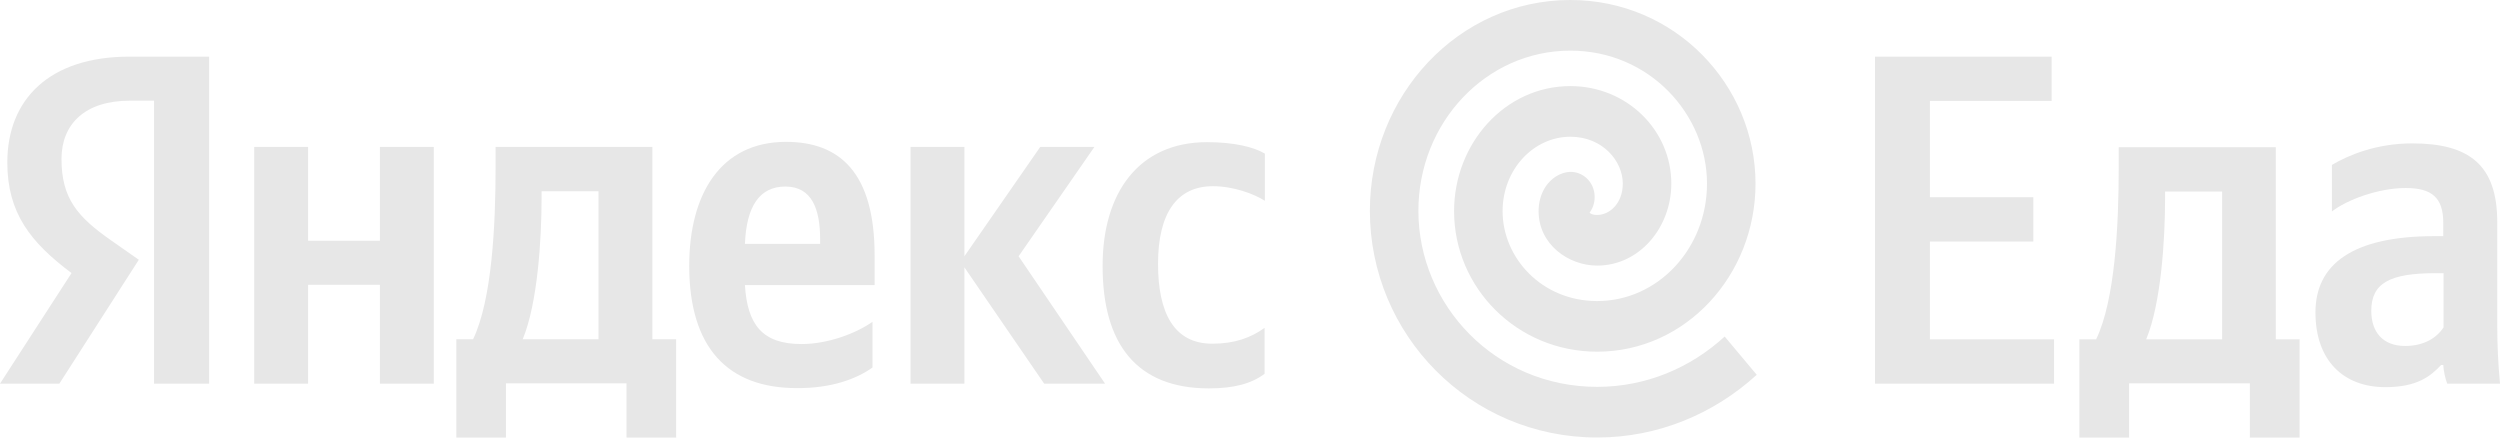
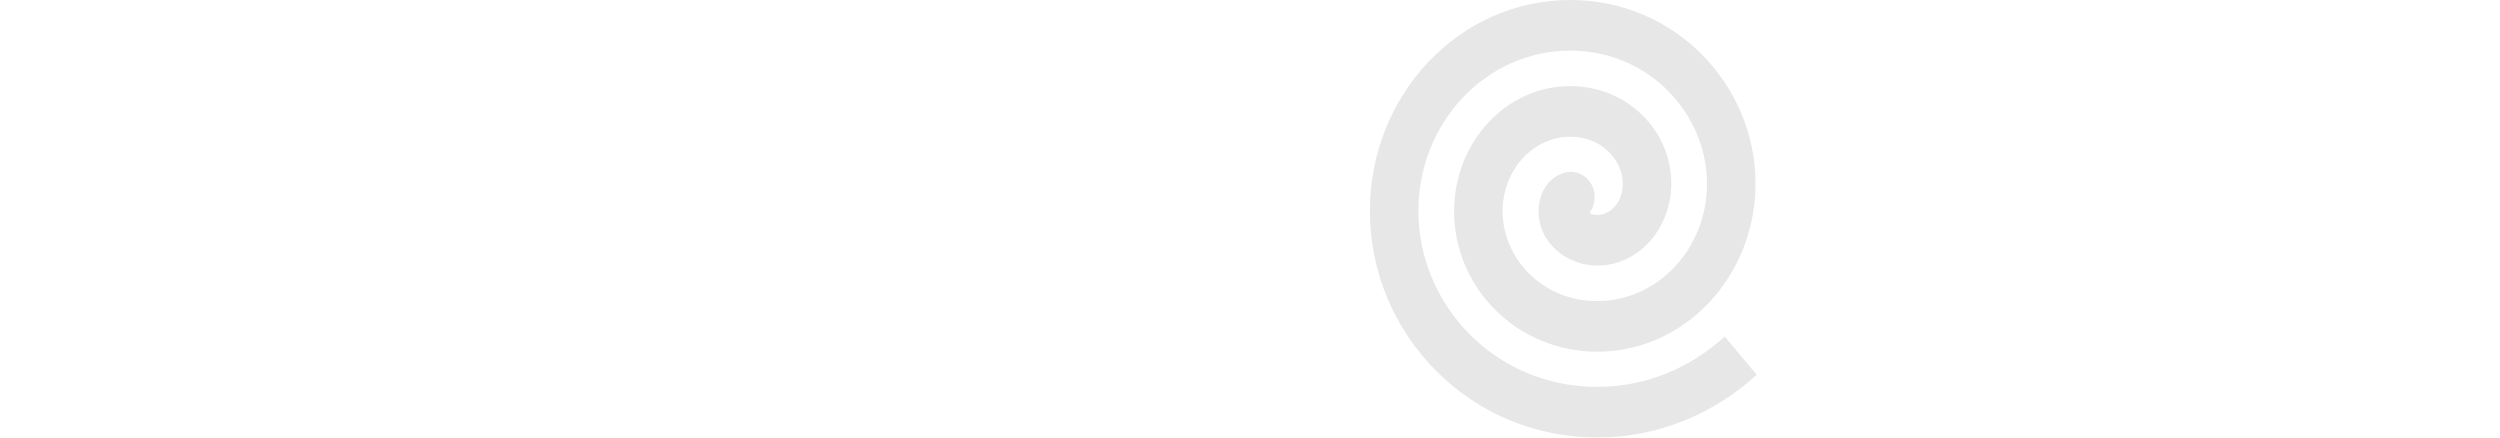
<svg xmlns="http://www.w3.org/2000/svg" width="160" height="28" viewBox="0 0 160 28" fill="none">
-   <path d="M38.304 21.713H33.453C34.407 19.421 34.661 15.307 34.661 12.69V12.242H38.304V21.713ZM50.266 11.939C51.981 11.939 52.488 13.418 52.488 15.307V15.609H47.675C47.773 13.197 48.61 11.939 50.266 11.939ZM66.827 24.554H70.724L65.191 16.401L70.042 9.404H66.574L61.722 16.401V9.404H58.274V24.554H61.722V17.11L66.827 24.554ZM43.292 21.713H41.752V9.404H31.718V10.7C31.718 14.411 31.485 19.197 30.277 21.713H29.205V28H32.381V24.532H40.096V28H43.272V21.713H43.292ZM24.315 9.404V15.408H19.717V9.404H16.268V24.554H19.717V18.226H24.315V24.554H27.764V9.404H24.315ZM77.368 24.857C78.965 24.857 80.095 24.554 80.933 23.923V20.985C80.056 21.612 79.024 21.997 77.582 21.997C75.127 21.997 74.114 20.011 74.114 16.886C74.114 13.601 75.361 11.917 77.621 11.917C78.945 11.917 80.251 12.406 80.952 12.85V9.83C80.232 9.404 78.965 9.098 77.251 9.098C72.847 9.098 70.568 12.383 70.568 16.987C70.548 22.038 72.77 24.857 77.368 24.857ZM55.839 23.52V20.597C54.767 21.347 52.974 22.019 51.299 22.019C48.786 22.019 47.831 20.78 47.675 18.245H55.975V16.341C55.975 11.066 53.754 9.079 50.306 9.079C46.117 9.079 44.11 12.425 44.11 17.009C44.11 22.281 46.604 24.838 50.987 24.838C53.208 24.857 54.825 24.248 55.839 23.52ZM13.385 24.554V3.625H8.28C3.156 3.625 0.468 6.362 0.468 10.397C0.468 13.623 1.948 15.508 4.579 17.476L0 24.554H3.799L8.884 16.625L7.111 15.385C4.968 13.884 3.936 12.708 3.936 10.173C3.936 7.945 5.436 6.444 8.3 6.444H9.858V24.554H13.385Z" fill="#E7E7E7" />
  <path d="M110.38 21.538C108.194 23.542 105.343 24.759 102.219 24.759C95.678 24.759 90.777 19.51 90.777 13.492C90.777 7.84 95.112 3.241 100.501 3.241C105.577 3.241 109.248 7.336 109.248 11.752C109.248 15.904 106.105 19.268 102.219 19.268C98.665 19.268 96.166 16.494 96.166 13.515C96.166 10.838 98.158 8.751 100.501 8.751C102.57 8.751 103.859 10.312 103.859 11.752C103.859 13.007 103.019 13.757 102.219 13.757C101.946 13.757 101.828 13.698 101.731 13.615C101.985 13.272 102.102 12.846 102.043 12.38C101.926 11.488 101.125 10.879 100.286 11.021C99.563 11.144 99.095 11.648 98.86 12.036C98.607 12.462 98.47 12.966 98.47 13.515C98.47 15.643 100.384 16.998 102.219 16.998C104.933 16.998 106.964 14.549 106.964 11.752C106.964 8.325 104.113 5.51 100.501 5.51C96.322 5.51 93.061 9.177 93.061 13.515C93.061 18.416 97.084 22.508 102.219 22.508C107.881 22.508 112.353 17.625 112.353 11.752C112.353 5.451 107.217 0 100.501 0C93.355 0 87.672 6.1 87.672 13.492C87.672 21.396 94.057 28 102.219 28C106.124 28 109.697 26.48 112.431 23.987L110.38 21.538Z" fill="#E7E7E7" />
-   <path d="M156.388 20.948C155.959 21.616 155.139 22.142 153.929 22.142C152.484 22.142 151.762 21.232 151.762 19.895C151.762 18.11 152.953 17.483 155.9 17.483H156.388V20.948ZM159.824 14.22C159.824 10.554 158.028 9.177 154.378 9.177C152.094 9.177 150.298 9.927 149.243 10.554V13.533C150.181 12.802 152.191 12.033 153.968 12.033C155.627 12.033 156.369 12.641 156.369 14.261V15.113H155.822C150.551 15.113 148.189 16.916 148.189 19.996C148.189 23.076 149.986 24.778 152.66 24.778C154.69 24.778 155.549 24.087 156.232 23.359H156.369C156.388 23.744 156.506 24.27 156.623 24.554H160C159.883 23.318 159.824 22.083 159.824 20.847V14.22ZM142.216 21.717H137.355C138.311 19.428 138.565 15.314 138.565 12.701V12.257H142.216V21.717ZM147.194 21.717H145.651V9.419H135.598V10.715C135.598 14.426 135.364 19.204 134.153 21.717H133.079V28H136.262V24.535H143.992V28H147.174V21.717H147.194ZM120 24.554H131.459V21.717H123.514V15.456H130.132V12.619H123.514V6.459H131.303V3.625H120V24.554Z" fill="#E7E7E7" />
</svg>